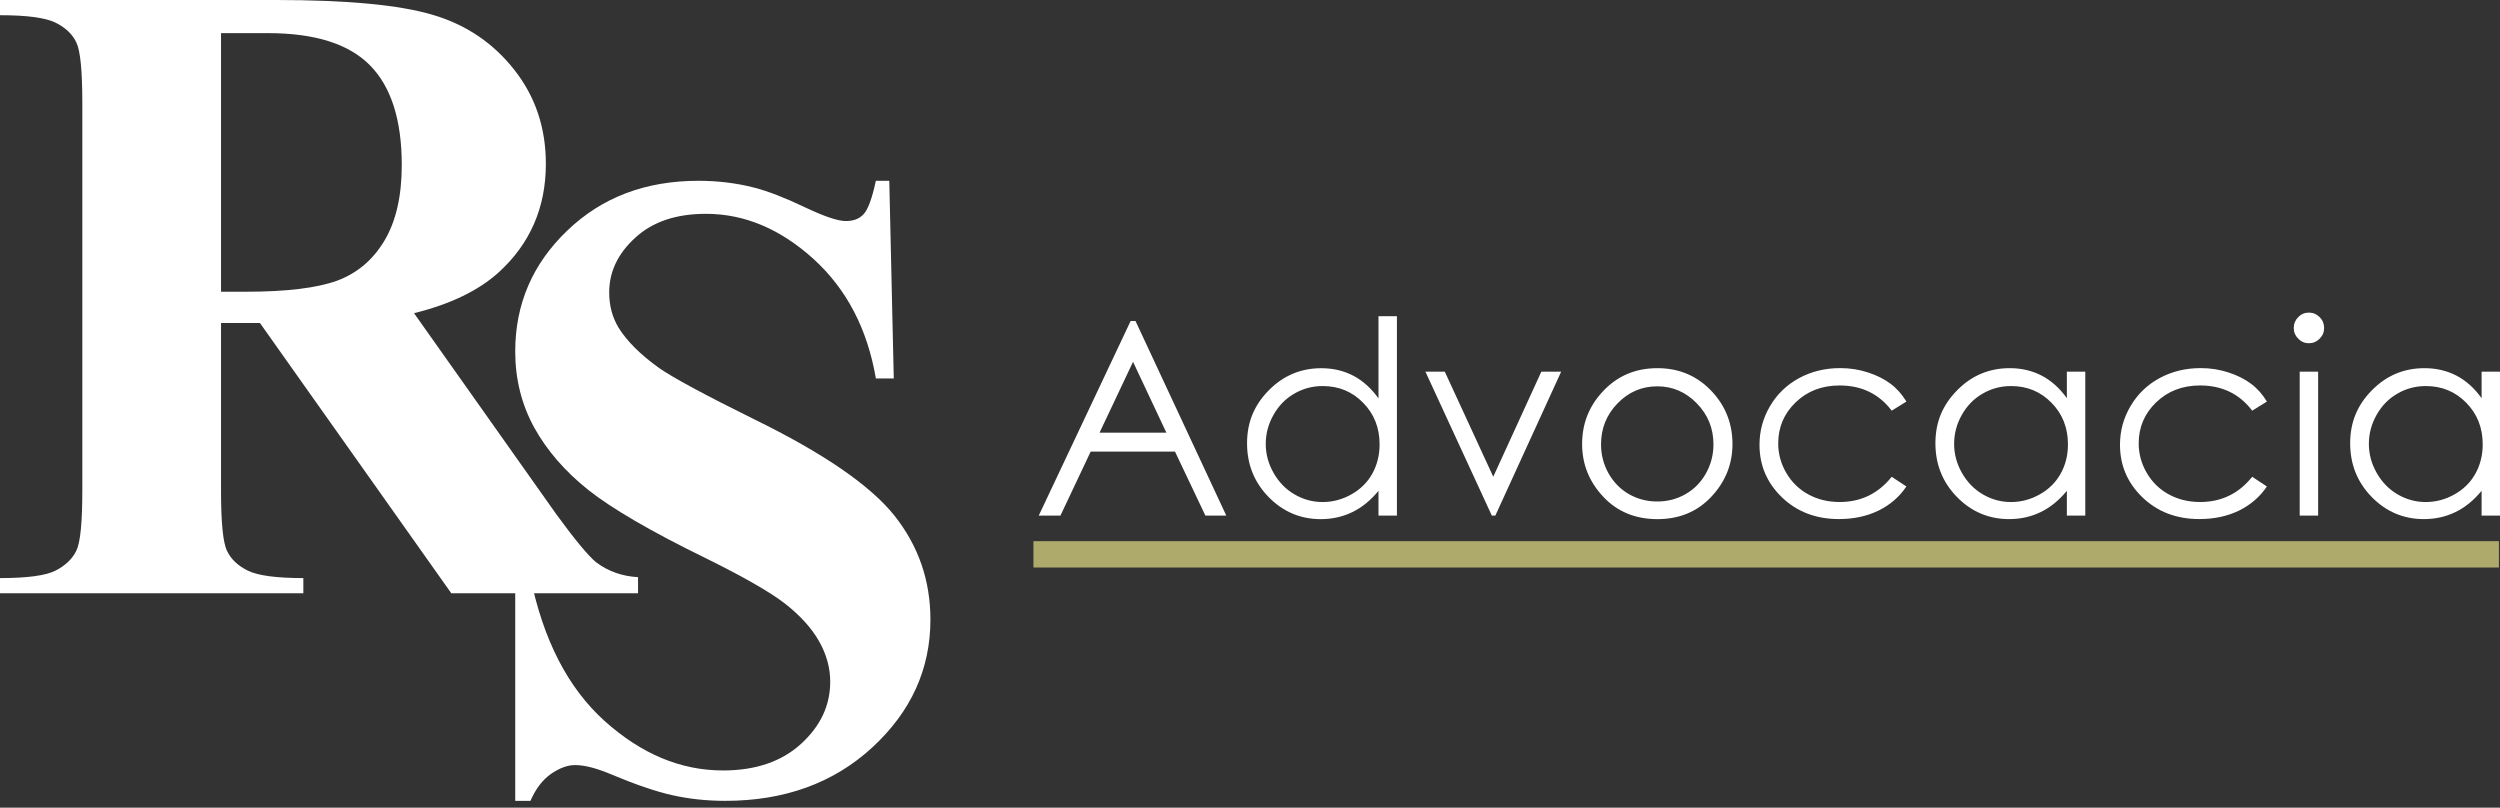
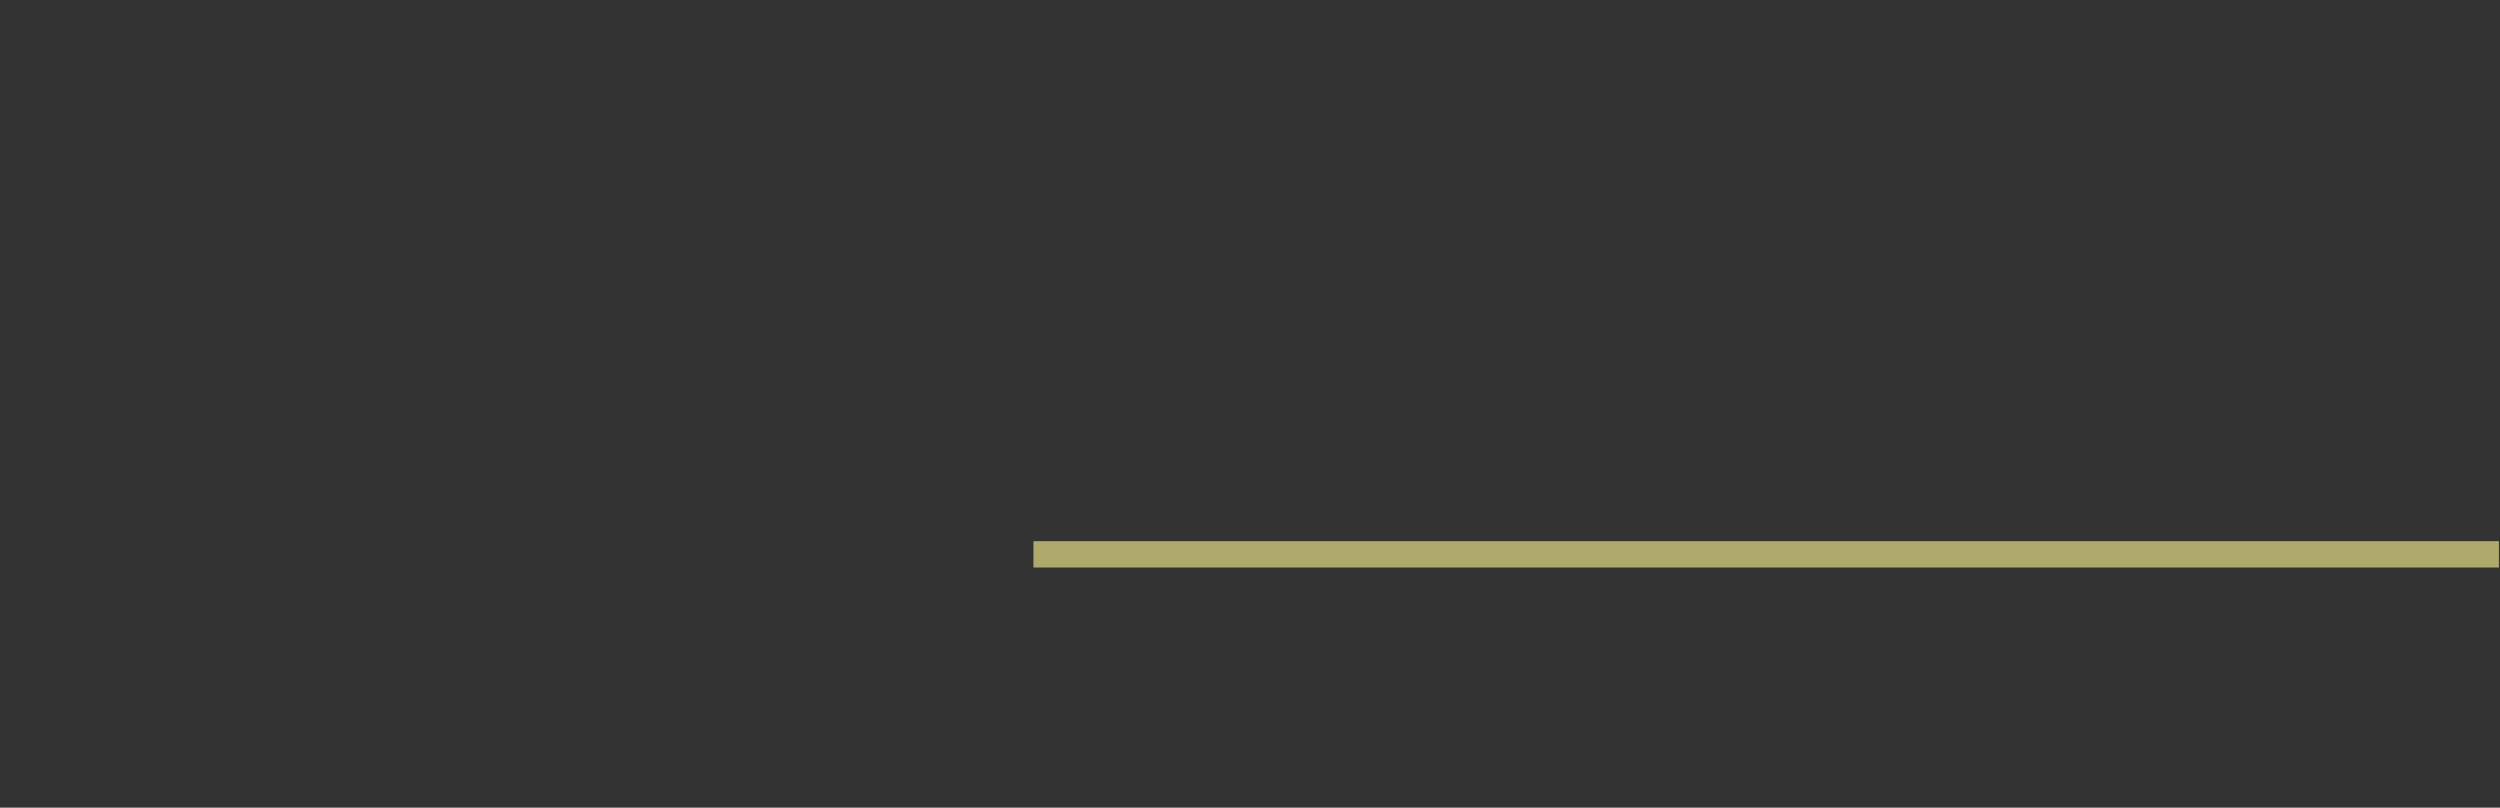
<svg xmlns="http://www.w3.org/2000/svg" width="195" height="63" viewBox="0 0 195 63" fill="none">
  <rect x="0" y="0" width="195" height="63" fill="#333333" stroke="none" />
-   <path d="M189.218 30.112C188.414 30.112 187.671 30.309 186.995 30.705C186.313 31.095 185.776 31.648 185.373 32.362C184.972 33.072 184.772 33.826 184.772 34.622C184.772 35.418 184.972 36.161 185.378 36.88C185.784 37.599 186.327 38.16 187.008 38.558C187.692 38.959 188.424 39.159 189.207 39.159C189.99 39.159 190.744 38.962 191.449 38.563C192.157 38.165 192.7 37.631 193.079 36.95C193.458 36.273 193.651 35.509 193.651 34.66C193.651 33.366 193.223 32.284 192.368 31.416C191.516 30.545 190.466 30.112 189.218 30.112ZM195.003 28.989V40.215H193.565V38.283C192.959 39.02 192.283 39.574 191.529 39.94C190.778 40.306 189.955 40.49 189.063 40.49C187.478 40.49 186.121 39.916 184.996 38.767C183.871 37.615 183.313 36.22 183.313 34.571C183.313 32.923 183.879 31.581 185.015 30.435C186.145 29.291 187.508 28.717 189.106 28.717C190.025 28.717 190.856 28.912 191.604 29.299C192.347 29.687 193.002 30.272 193.565 31.058V28.992H195.003V28.989ZM179.377 28.989H180.814V40.215H179.377V28.989ZM180.093 24.383C180.421 24.383 180.699 24.5 180.932 24.735C181.164 24.968 181.282 25.254 181.282 25.58C181.282 25.906 181.164 26.186 180.932 26.419C180.699 26.654 180.421 26.772 180.093 26.772C179.764 26.772 179.494 26.654 179.262 26.419C179.029 26.186 178.912 25.903 178.912 25.58C178.912 25.257 179.029 24.968 179.262 24.735C179.494 24.5 179.769 24.383 180.093 24.383ZM176.82 31.322L175.673 32.033C174.679 30.721 173.322 30.066 171.604 30.066C170.23 30.066 169.089 30.507 168.178 31.384C167.272 32.26 166.818 33.324 166.818 34.579C166.818 35.397 167.026 36.164 167.446 36.883C167.863 37.602 168.435 38.163 169.164 38.561C169.891 38.959 170.709 39.157 171.612 39.157C173.268 39.157 174.62 38.502 175.671 37.19L176.817 37.944C176.277 38.751 175.556 39.373 174.65 39.822C173.741 40.266 172.707 40.487 171.55 40.487C169.768 40.487 168.29 39.923 167.117 38.799C165.944 37.671 165.359 36.306 165.359 34.692C165.359 33.609 165.634 32.602 166.185 31.672C166.73 30.742 167.486 30.015 168.443 29.494C169.405 28.973 170.476 28.712 171.662 28.712C172.411 28.712 173.127 28.824 173.821 29.051C174.511 29.275 175.101 29.572 175.582 29.935C176.069 30.299 176.478 30.761 176.817 31.32L176.82 31.322ZM156.867 30.112C156.063 30.112 155.32 30.309 154.644 30.705C153.963 31.095 153.426 31.648 153.022 32.362C152.621 33.072 152.421 33.826 152.421 34.622C152.421 35.418 152.621 36.161 153.027 36.88C153.434 37.599 153.976 38.16 154.657 38.558C155.342 38.959 156.074 39.159 156.857 39.159C157.639 39.159 158.393 38.962 159.098 38.563C159.807 38.165 160.349 37.631 160.728 36.95C161.108 36.273 161.3 35.509 161.3 34.66C161.3 33.366 160.873 32.284 160.018 31.416C159.165 30.545 158.115 30.112 156.867 30.112ZM162.652 28.989V40.215H161.215V38.283C160.608 39.02 159.932 39.574 159.179 39.94C158.428 40.306 157.605 40.49 156.712 40.49C155.128 40.49 153.77 39.916 152.645 38.767C151.52 37.615 150.962 36.22 150.962 34.571C150.962 32.923 151.528 31.581 152.664 30.435C153.794 29.291 155.157 28.717 156.755 28.717C157.674 28.717 158.505 28.912 159.253 29.299C159.996 29.687 160.651 30.272 161.215 31.058V28.992H162.652V28.989ZM148.701 31.322L147.555 32.033C146.561 30.721 145.206 30.066 143.486 30.066C142.112 30.066 140.968 30.507 140.06 31.384C139.154 32.26 138.7 33.324 138.7 34.579C138.7 35.397 138.908 36.164 139.328 36.883C139.745 37.602 140.317 38.163 141.046 38.561C141.773 38.959 142.59 39.157 143.494 39.157C145.15 39.157 146.502 38.502 147.552 37.19L148.699 37.944C148.159 38.751 147.438 39.373 146.532 39.822C145.623 40.266 144.589 40.487 143.432 40.487C141.65 40.487 140.172 39.923 138.999 38.799C137.826 37.671 137.241 36.306 137.241 34.692C137.241 33.609 137.516 32.602 138.067 31.672C138.612 30.742 139.368 30.015 140.325 29.494C141.286 28.973 142.358 28.712 143.544 28.712C144.293 28.712 145.009 28.824 145.703 29.051C146.393 29.275 146.983 29.572 147.464 29.935C147.951 30.299 148.359 30.761 148.699 31.32L148.701 31.322ZM129.268 30.133C128.065 30.133 127.036 30.574 126.173 31.458C125.31 32.343 124.88 33.414 124.88 34.668C124.88 35.474 125.078 36.228 125.468 36.928C125.863 37.626 126.395 38.165 127.063 38.545C127.728 38.924 128.466 39.117 129.265 39.117C130.064 39.117 130.801 38.927 131.467 38.545C132.137 38.165 132.669 37.626 133.062 36.928C133.452 36.228 133.65 35.472 133.65 34.668C133.65 33.414 133.217 32.343 132.348 31.458C131.485 30.574 130.457 30.133 129.262 30.133H129.268ZM129.276 28.717C131.004 28.717 132.442 29.34 133.58 30.59C134.617 31.728 135.133 33.078 135.133 34.636C135.133 36.193 134.588 37.567 133.492 38.737C132.399 39.907 130.991 40.493 129.276 40.493C127.56 40.493 126.136 39.907 125.046 38.737C123.95 37.567 123.405 36.201 123.405 34.636C123.405 33.07 123.923 31.739 124.957 30.601C126.096 29.342 127.536 28.717 129.276 28.717ZM111.18 28.989H112.693L116.474 37.185L120.225 28.989H121.772L116.637 40.215H116.361L111.183 28.989H111.18ZM103.175 30.112C102.371 30.112 101.628 30.309 100.952 30.705C100.273 31.095 99.733 31.648 99.332 32.362C98.932 33.072 98.728 33.826 98.728 34.622C98.728 35.418 98.929 36.161 99.335 36.88C99.741 37.599 100.284 38.16 100.965 38.558C101.649 38.959 102.381 39.159 103.164 39.159C103.947 39.159 104.701 38.962 105.406 38.563C106.114 38.165 106.657 37.631 107.036 36.95C107.415 36.273 107.608 35.509 107.608 34.66C107.608 33.366 107.18 32.284 106.325 31.416C105.473 30.545 104.423 30.112 103.175 30.112ZM108.96 24.658V40.218H107.522V38.286C106.916 39.023 106.24 39.576 105.486 39.942C104.735 40.308 103.912 40.493 103.02 40.493C101.435 40.493 100.078 39.918 98.953 38.769C97.828 37.617 97.27 36.223 97.27 34.574C97.27 32.925 97.836 31.584 98.972 30.438C100.102 29.294 101.467 28.72 103.063 28.72C103.982 28.72 104.813 28.917 105.561 29.307C106.304 29.698 106.958 30.288 107.522 31.074V24.661H108.96V24.658ZM88.377 28.223L85.766 33.746H90.977L88.377 28.223ZM88.569 25.038L95.65 40.215H94.02L91.65 35.226H85.072L82.715 40.215H81.023L88.19 25.038H88.569Z" fill="white" />
  <path d="M194.915 42.211H80.609V44.266H194.915V42.211Z" fill="#AEAA6C" />
-   <path d="M17.24 2.584V22.755H19.183C22.346 22.755 24.719 22.464 26.29 21.895C27.862 21.312 29.093 20.268 29.989 18.766C30.884 17.264 31.338 15.3 31.338 12.879C31.338 9.366 30.512 6.771 28.861 5.096C27.21 3.42 24.556 2.584 20.893 2.584H17.24ZM17.24 25.198V38.251C17.24 40.741 17.392 42.323 17.705 42.961C18.007 43.613 18.555 44.124 19.322 44.508C20.102 44.893 21.545 45.091 23.661 45.091V46.277H0V45.091C2.14 45.091 3.594 44.893 4.35 44.498C5.117 44.102 5.654 43.579 5.956 42.951C6.271 42.309 6.421 40.741 6.421 38.251V8.027C6.421 5.526 6.269 3.955 5.956 3.316C5.654 2.664 5.106 2.154 4.339 1.769C3.559 1.384 2.116 1.186 0 1.186V0H21.497C27.092 0 31.175 0.385 33.77 1.162C36.364 1.929 38.48 3.361 40.121 5.454C41.762 7.535 42.577 9.977 42.577 12.783C42.577 16.193 41.345 19.017 38.889 21.251C37.318 22.67 35.122 23.728 32.294 24.428L43.381 40.097C44.848 42.109 45.893 43.365 46.51 43.867C47.44 44.565 48.533 44.949 49.767 45.019V46.275H35.202L20.276 25.195H17.24V25.198Z" fill="white" />
-   <path d="M69.364 14.094L69.714 29.52H68.319C67.656 25.658 66.04 22.551 63.456 20.202C60.861 17.853 58.069 16.678 55.068 16.678C52.741 16.678 50.903 17.295 49.553 18.54C48.193 19.772 47.517 21.204 47.517 22.81C47.517 23.833 47.76 24.742 48.238 25.544C48.89 26.602 49.949 27.66 51.413 28.707C52.484 29.453 54.951 30.789 58.812 32.697C64.233 35.35 67.886 37.862 69.77 40.224C71.643 42.586 72.573 45.285 72.573 48.331C72.573 52.192 71.061 55.508 68.049 58.29C65.035 61.069 61.209 62.466 56.567 62.466C55.114 62.466 53.73 62.314 52.439 62.025C51.135 61.734 49.508 61.175 47.552 60.35C46.459 59.896 45.564 59.676 44.853 59.676C44.26 59.676 43.642 59.909 42.98 60.363C42.317 60.828 41.783 61.526 41.374 62.469H40.188V45.02H41.374C42.373 49.918 44.305 53.664 47.156 56.235C50.018 58.805 53.088 60.096 56.394 60.096C58.94 60.096 60.976 59.399 62.489 58.014C64.001 56.63 64.757 55.024 64.757 53.175C64.757 52.093 64.466 51.035 63.883 50.012C63.301 48.988 62.43 48.024 61.243 47.091C60.057 46.172 57.962 44.975 54.961 43.497C50.75 41.437 47.725 39.671 45.887 38.215C44.062 36.761 42.654 35.131 41.665 33.341C40.676 31.537 40.188 29.56 40.188 27.409C40.188 23.721 41.537 20.579 44.246 17.987C46.945 15.392 50.355 14.102 54.472 14.102C55.974 14.102 57.428 14.275 58.836 14.636C59.905 14.914 61.209 15.416 62.745 16.149C64.281 16.881 65.35 17.241 65.968 17.241C66.585 17.241 67.026 17.068 67.362 16.707C67.699 16.346 68.025 15.475 68.316 14.102H69.364V14.094Z" fill="white" />
</svg>